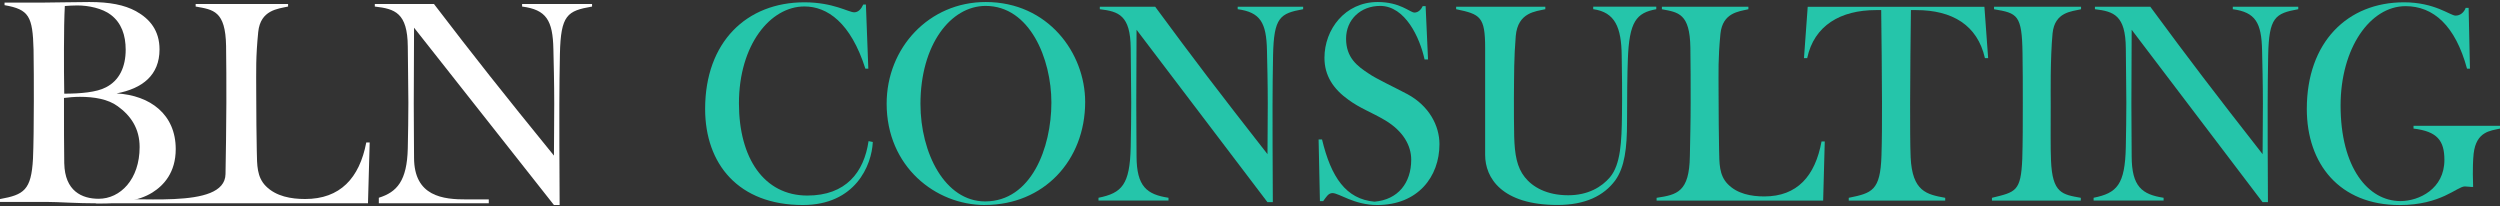
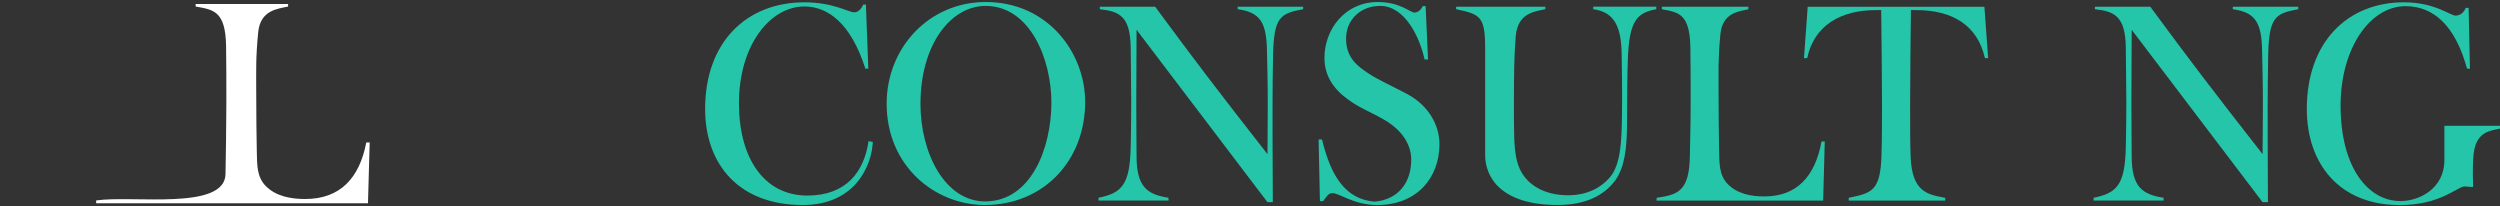
<svg xmlns="http://www.w3.org/2000/svg" width="752" height="62" viewBox="0 0 752 62" fill="none">
  <rect x="0" y="0" width="752" height="62" fill="#333333" stroke="none" />
  <g clip-path="url(#clip0_670_30)">
-     <path d="M0 60.733V59.874C7.183 58.585 9.41 57.212 9.922 47.762C10.093 43.982 10.177 36.596 10.177 30.496C10.177 25.171 10.177 19.673 10.093 14.947C9.835 4.902 8.726 2.839 1.368 1.553V0.779H12.999C17.106 0.779 21.896 0.607 26.857 0.607C33.015 0.607 37.38 1.465 40.886 3.358C45.076 5.677 47.986 9.198 47.986 14.867C47.986 22.596 42.854 26.636 35.07 28.093C45.251 28.696 52.86 34.448 52.86 44.844C52.86 51.886 49.266 55.754 45.848 57.902C41.57 60.565 35.925 61.168 29.767 61.168C22.667 61.168 17.706 60.737 14.029 60.737H0V60.733ZM31.819 26.288C35.925 24.228 37.806 20.105 37.806 14.951C37.806 10.571 36.521 6.879 33.357 4.471C30.789 2.495 26.599 1.637 23.264 1.637C21.896 1.637 20.612 1.721 19.499 1.809C19.328 4.902 19.241 9.797 19.241 14.691C19.241 19.586 19.241 24.053 19.324 28.177C24.198 28.177 29.076 27.745 31.811 26.288H31.819ZM19.332 49.139C19.503 57.471 24.635 59.791 29.684 59.791C36.184 59.791 41.999 53.95 41.999 44.241C41.999 38.66 39.348 34.792 35.412 31.957C32.502 29.809 28.312 29.123 24.035 29.123C22.326 29.123 20.612 29.294 19.245 29.466C19.245 36.68 19.245 45.443 19.328 49.135L19.332 49.139Z" fill="white" />
    <path d="M28.928 61.152V60.294C39.857 58.681 67.66 63.431 67.835 52.349C67.919 47.627 68.09 37.015 68.09 30.915C68.09 24.216 68.09 19.578 68.006 13.821C67.835 3.254 64.158 2.91 58.855 1.968V1.194H86.654V1.968C83.573 2.655 78.358 2.998 77.674 9.613C76.903 17.43 77.074 20.951 77.074 27.825C77.074 34.7 77.161 41.227 77.245 45.519C77.332 49.642 77.245 53.247 79.984 55.998C83.065 59.092 87.597 59.862 91.787 59.862C102.309 59.862 108.125 53.591 110.176 42.856H111.202L110.689 61.152H28.928Z" fill="white" />
-     <path d="M157.046 1.194V1.972C164.321 2.91 166.285 6.096 166.459 14.767C166.547 18.38 166.714 25.079 166.714 31.171C166.714 36.931 166.626 43.203 166.626 46.804C150.979 27.57 143.025 17.518 130.53 1.194H112.745V1.972C118.811 2.659 122.576 3.857 122.663 13.997C122.663 17.861 122.838 25.594 122.838 30.919C122.838 34.784 122.751 40.712 122.663 44.581C122.448 54.405 119.399 57.791 113.949 59.483V61.152H147.024V59.986H140.528C133.23 60.03 124.547 59.092 124.547 47.411C124.547 43.718 124.46 37.275 124.46 31.171C124.46 25.418 124.547 12.021 124.547 8.332L166.626 61.667H168.336C168.248 49.814 168.248 36.756 168.248 31.434C168.248 27.57 168.336 20.097 168.423 16.232C168.678 4.463 170.649 3.262 178.091 1.972V1.194H157.046ZM110.622 60.294V61.152H110.63L110.662 60.285C110.662 60.285 110.634 60.289 110.622 60.294Z" fill="white" />
  </g>
  <g clip-path="url(#clip1_670_30)">
    <path d="M262.54 42.707C262.214 49.807 257.255 61.667 241.484 61.667C222.106 61.667 212.103 49.304 212.103 32.761C212.103 12.63 224.591 0.695 241.967 0.695C250.618 0.695 255.252 3.704 256.941 3.704C258.22 3.704 259.101 2.621 259.668 1.362H260.465L261.189 20.662H260.308C255.891 6.788 248.845 1.941 241.967 1.941C231.722 1.941 222.274 13.474 222.274 31.087C222.274 47.541 229.804 58.822 242.848 58.822C254.455 58.822 259.897 51.809 261.261 42.455L262.54 42.707Z" fill="#25C5AA" />
    <path d="M296.241 61.667C281.436 61.667 266.703 50.135 266.703 31.175C266.703 14.305 279.517 0.607 296.483 0.607C315.294 0.607 326.419 15.979 326.419 30.671C326.419 48.297 313.931 61.654 296.241 61.654V61.667ZM316.259 30.847C316.259 17.729 309.78 1.778 296.483 1.778C285.997 1.778 276.875 13.385 276.875 31.263C276.875 46.043 284.235 60.584 296.326 60.584C310.178 60.584 316.259 44.469 316.259 30.847Z" fill="#25C5AA" />
    <path d="M381.261 60.823L341.876 8.954C341.876 12.542 341.792 25.572 341.792 31.175C341.792 37.105 341.876 43.374 341.876 46.962C341.876 56.153 345.001 58.494 351.481 59.489V60.32H330.425V59.489C337.472 58.066 339.873 55.561 340.115 44.205C340.199 40.441 340.271 34.687 340.271 30.923C340.271 25.749 340.115 18.233 340.115 14.468C340.03 4.611 336.507 3.44 330.823 2.772V2.017H347.475C359.167 17.893 366.612 27.662 381.261 46.37C381.261 42.858 381.345 36.764 381.345 31.175C381.345 25.245 381.188 18.724 381.104 15.224C380.947 6.789 379.101 3.692 372.296 2.772V2.017H391.988V2.772C385.026 4.031 383.179 5.19 382.938 16.634C382.854 20.398 382.781 27.662 382.781 31.414C382.781 36.588 382.781 49.291 382.866 60.811H381.261V60.823Z" fill="#25C5AA" />
    <path d="M397.032 60.496L396.634 41.951H397.671C400.386 53.307 404.875 59.904 413.442 60.66C420.489 60.081 424.495 55.057 424.495 48.045C424.495 43.789 422.094 39.446 416.652 36.185C412.573 33.768 409.122 32.597 405.599 30.004C401.038 26.743 398.395 22.739 398.395 17.389C398.395 8.866 404.561 0.607 414.407 0.607C421.213 0.607 424.169 3.78 425.46 3.78C426.667 3.78 427.536 2.772 427.946 1.853H428.827L429.551 17.892H428.513C427.077 11.296 422.673 1.778 415.143 1.778C409.303 1.778 404.899 5.869 404.899 11.636C404.899 17.401 408.338 19.907 411.62 22.072C414.021 23.747 419.306 26.164 423.385 28.342C429.864 31.855 432.99 37.784 432.99 43.374C432.99 53.144 426.51 61.667 414.263 61.667C407.3 61.667 402.812 58.079 400.809 58.079C399.529 58.079 398.89 59.338 398.009 60.496H397.044H397.032Z" fill="#25C5AA" />
    <path d="M498.22 2.772C492.211 3.855 490.051 6.449 489.653 17.981C489.496 21.569 489.412 29.84 489.412 36.689C489.412 44.62 488.688 50.298 485.888 54.226C482.449 58.897 476.839 61.654 468.513 61.654C451.704 61.654 446.733 53.471 446.733 46.622V14.468C446.733 5.026 445.297 4.283 438.009 2.772V2.017H464.833V2.772C461.949 3.44 456.591 3.691 455.94 10.792C455.385 17.553 455.457 22.148 455.385 29.412C455.385 32.837 455.385 38.187 455.469 41.108C455.626 46.459 456.265 50.298 458.667 53.307C460.983 56.228 465.231 58.733 471.71 58.733C477.719 58.733 481.798 56.228 484.284 53.307C487.481 49.467 487.807 42.782 487.891 34.259C487.976 29.085 487.891 20.146 487.807 16.797C487.722 8.198 485.804 3.679 479.24 2.76V2.004H498.208V2.76L498.22 2.772Z" fill="#25C5AA" />
    <path d="M498.305 60.332V59.501C504.47 58.582 508.151 57.751 508.308 46.975C508.392 42.379 508.549 36.865 508.549 30.935C508.549 24.427 508.549 19.907 508.464 14.317C508.308 4.044 504.857 3.704 499.897 2.785V2.03H525.912V2.785C523.029 3.452 518.154 3.792 517.502 10.213C516.778 17.817 516.947 21.241 516.947 27.927C516.947 34.612 517.032 40.957 517.104 45.136C517.188 49.14 517.104 52.653 519.662 55.322C522.546 58.331 526.793 59.086 530.715 59.086C540.561 59.086 546.003 52.992 547.921 42.543H548.887L548.404 60.332H498.292H498.305Z" fill="#25C5AA" />
    <path d="M556.103 60.332V59.501C563.065 58.079 565.635 57.411 565.949 46.723C566.106 41.964 566.106 36.865 566.106 30.936C566.106 25.761 565.949 7.72 565.864 3.037H564.259C553.689 3.037 545.689 7.632 543.602 17.49H542.636L543.759 2.042H596.911L598.033 17.49H597.068C594.824 7.544 587.222 3.037 576.41 3.037H574.805C574.721 7.708 574.564 26.013 574.564 31.187C574.564 37.117 574.564 43.714 574.721 47.302C575.204 57.575 579.523 58.494 585.122 59.501V60.332H556.066H556.103Z" fill="#25C5AA" />
-     <path d="M599.18 60.332V59.501C606.311 57.751 607.904 57.663 608.302 47.717C608.459 42.87 608.459 36.865 608.459 30.935C608.459 25.761 608.459 20.75 608.374 16.067C608.217 4.459 606.854 3.956 599.807 2.785V2.03H625.979V2.785C623.095 3.452 618.051 3.616 617.412 10.049C616.688 17.653 616.857 29.009 616.857 31.187C616.857 38.124 616.772 44.721 616.941 48.221C617.339 58.167 620.308 58.494 625.907 59.501V60.332H599.167H599.18Z" fill="#25C5AA" />
    <path d="M680.591 60.823L641.207 8.954C641.207 12.542 641.122 25.572 641.122 31.175C641.122 37.105 641.207 43.374 641.207 46.962C641.207 56.153 644.332 58.494 650.811 59.489V60.32H629.756V59.489C636.802 58.066 639.204 55.561 639.445 44.205C639.529 40.441 639.602 34.687 639.602 30.923C639.602 25.749 639.445 18.233 639.445 14.468C639.36 4.611 635.837 3.44 630.154 2.772V2.017H646.805C658.498 17.893 665.943 27.662 680.591 46.37C680.591 42.858 680.676 36.764 680.676 31.175C680.676 25.245 680.519 18.724 680.434 15.224C680.277 6.789 678.431 3.692 671.626 2.772V2.017H691.318V2.772C684.356 4.031 682.51 5.19 682.268 16.634C682.184 20.398 682.112 27.662 682.112 31.414C682.112 36.588 682.112 49.291 682.196 60.811H680.591V60.823Z" fill="#25C5AA" />
-     <path d="M743.59 56.241C742.709 56.153 741.743 56.077 741.43 56.077C739.113 56.077 734.298 61.679 721.822 61.679C703.734 61.679 693.888 49.316 693.888 32.773C693.888 12.643 706.136 0.695 723.113 0.695C732.404 0.695 737.037 4.699 738.642 4.699C740.078 4.699 741.2 3.691 741.683 2.357H742.564L742.962 20.65H742.081C738.558 7.708 731.994 1.853 723.584 1.853C712.941 1.853 704.048 14.468 704.048 31.754C704.048 50.374 712.289 60.483 722.063 60.483C727.662 60.483 735.276 56.807 735.276 48.12C735.276 42.279 733.116 39.522 725.985 38.678V37.847H752V38.678C749.116 39.345 744.869 39.509 744.072 46.194C743.831 48.611 743.831 50.789 743.831 52.464C743.831 53.219 743.915 55.221 743.915 56.228H743.59V56.241Z" fill="#25C5AA" />
+     <path d="M743.59 56.241C742.709 56.153 741.743 56.077 741.43 56.077C739.113 56.077 734.298 61.679 721.822 61.679C703.734 61.679 693.888 49.316 693.888 32.773C693.888 12.643 706.136 0.695 723.113 0.695C732.404 0.695 737.037 4.699 738.642 4.699C740.078 4.699 741.2 3.691 741.683 2.357H742.564L742.962 20.65H742.081C738.558 7.708 731.994 1.853 723.584 1.853C712.941 1.853 704.048 14.468 704.048 31.754C704.048 50.374 712.289 60.483 722.063 60.483C727.662 60.483 735.276 56.807 735.276 48.12V37.847H752V38.678C749.116 39.345 744.869 39.509 744.072 46.194C743.831 48.611 743.831 50.789 743.831 52.464C743.831 53.219 743.915 55.221 743.915 56.228H743.59V56.241Z" fill="#25C5AA" />
  </g>
  <defs>
    <clipPath id="clip0_670_30">
      <rect width="178.091" height="61.06" fill="white" transform="translate(0 0.607)" />
    </clipPath>
    <clipPath id="clip1_670_30">
      <rect width="539.897" height="61.06" fill="white" transform="translate(212.103 0.607)" />
    </clipPath>
  </defs>
</svg>